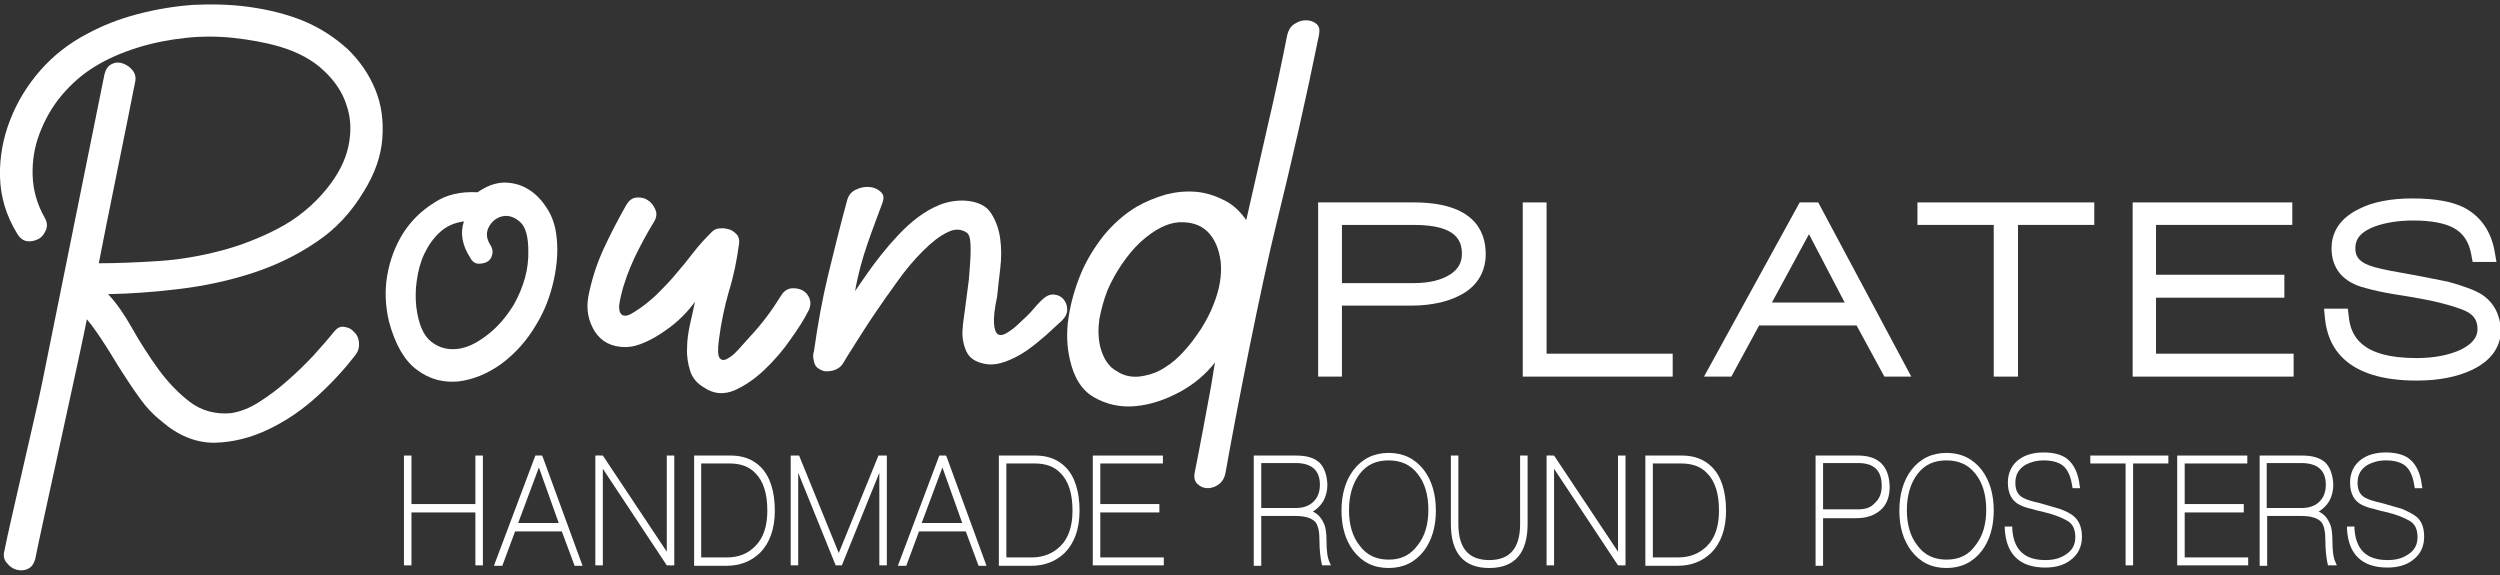
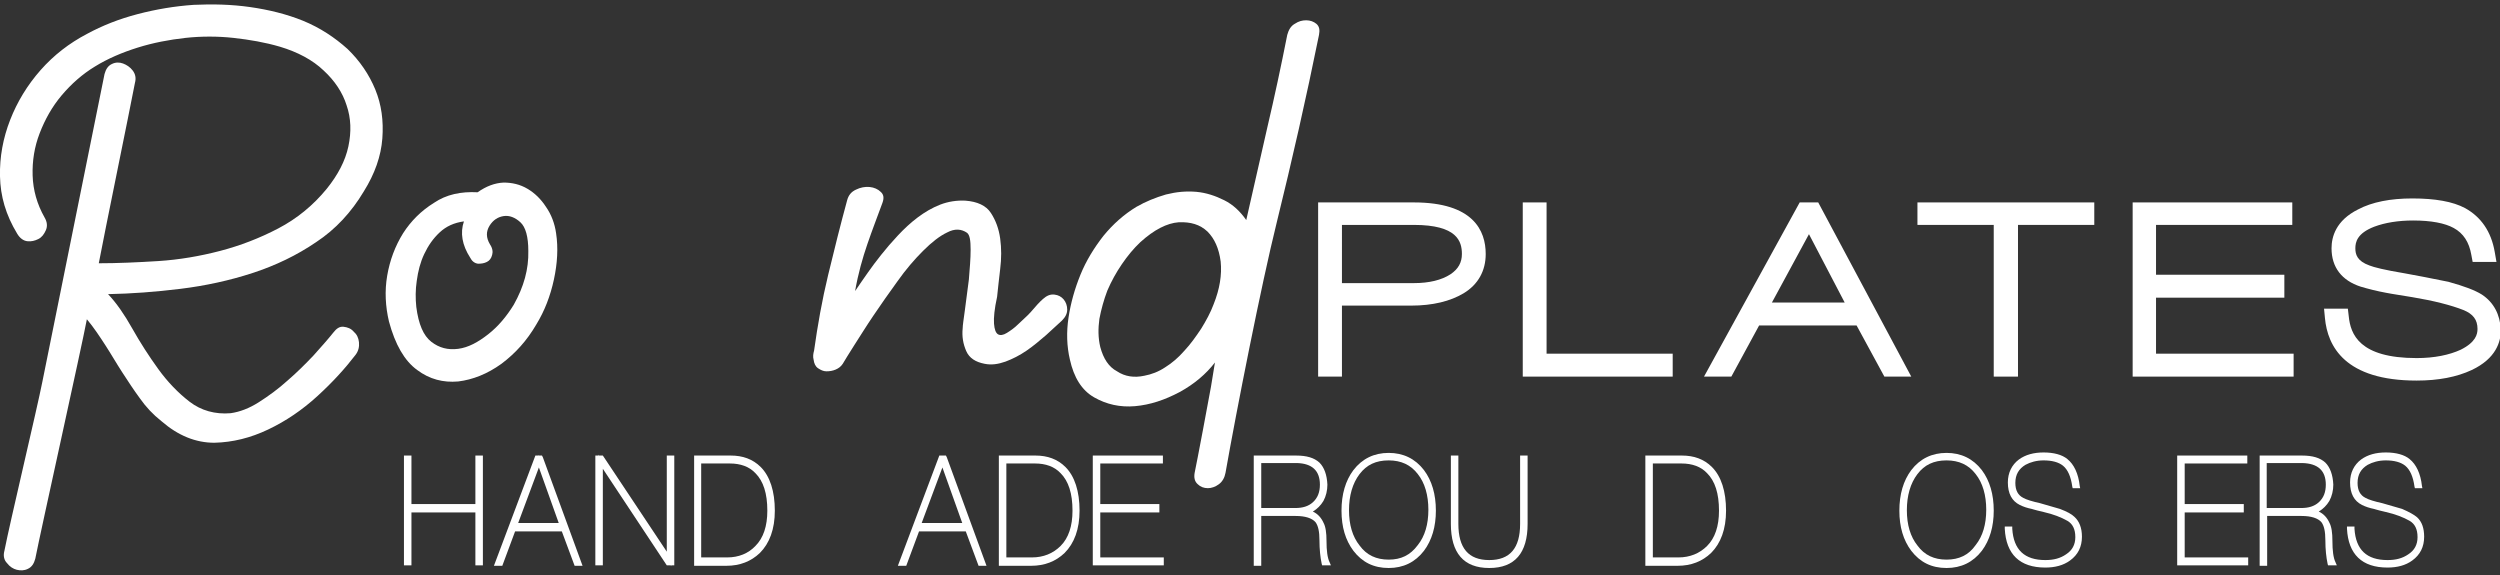
<svg xmlns="http://www.w3.org/2000/svg" version="1.1" x="0px" y="0px" viewBox="0 0 566.9 130.4" style="enable-background:new 0 0 566.9 130.4;" xml:space="preserve">
  <rect x="0" y="0" width="566.9" height="130.4" fill="#333333" stroke="none" />
  <style type="text/css">
	.st0{display:none;}
	.st1{display:inline;}
	.st2{fill:#FFFFFF;}
	.st3{fill:#C60086;}
	.st4{fill:#BA0087;}
</style>
  <g id="Ebene_2" class="st0">
    <rect x="-3.2" y="-4.7" class="st1" width="581" height="143" />
  </g>
  <g id="Ebene_1">
    <g>
      <polygon class="st2" points="107.8,114.3 93.3,114.3 93.3,103.3 91.6,103.3 91.6,128.2 93.3,128.2 93.3,116.2 107.8,116.2     107.8,128.2 109.5,128.2 109.5,103.3 107.8,103.3   " />
      <path class="st2" d="M122.9,103.3h-0.7l0-0.1l-0.1,0.1h-0.7l-9.4,25h1.9l2.9-7.8h10.6l2.9,7.8h1.8l-9-24.6L122.9,103.3z     M117.5,118.6l4.7-12.6l4.5,12.6H117.5z" />
      <polygon class="st2" points="151.2,125.1 136.7,103.3 135.8,103.3 135.7,103.1 135.7,103.3 135,103.3 135,128.2 136.7,128.2     136.7,106.3 151.2,128.2 152.1,128.2 152.2,128.4 152.2,128.2 152.9,128.2 152.9,103.3 151.2,103.3   " />
      <path class="st2" d="M165.7,103.3h-8.3v25h7.3c3.1,0,5.6-1,7.6-2.9c2.2-2.2,3.4-5.4,3.4-9.6c0-4.4-1.1-7.8-3.2-9.9    C170.7,104.1,168.4,103.3,165.7,103.3z M164.9,126.4H159v-21.3h6.5c2.4,0,4.4,0.7,5.8,2.2c1.8,1.8,2.7,4.6,2.7,8.5    c0,3.5-0.9,6.2-2.7,8C169.7,125.5,167.5,126.4,164.9,126.4z" />
-       <polygon class="st2" points="190.2,125.4 181.2,103.3 179.3,103.3 179.3,128.2 181,128.2 181,107.2 189.5,128.2 190.9,128.2     199.4,107.2 199.4,128.2 201.1,128.2 201.1,103.3 199.2,103.3   " />
      <path class="st2" d="M214.5,103.3H213l-9.4,25h1.9l2.9-7.8h10.6l2.9,7.8h1.8l-9-24.6L214.5,103.3z M209,118.6l4.7-12.6l4.5,12.6    H209z" />
      <path class="st2" d="M234.8,103.3h-8.3v25h7.3c3.1,0,5.6-1,7.6-2.9c2.2-2.2,3.4-5.4,3.4-9.6c0-4.4-1.1-7.8-3.2-9.9    C239.8,104.1,237.5,103.3,234.8,103.3z M234,126.4h-5.8v-21.3h6.5c2.4,0,4.4,0.7,5.8,2.2c1.8,1.8,2.7,4.6,2.7,8.5    c0,3.5-0.9,6.2-2.7,8C238.8,125.5,236.6,126.4,234,126.4z" />
      <polygon class="st2" points="249.5,116.2 262.9,116.2 262.9,114.3 249.5,114.3 249.5,105.1 263.7,105.1 263.7,103.3 247.8,103.3     247.8,128.2 263.9,128.2 263.9,126.4 249.5,126.4   " />
      <path class="st2" d="M300.8,122.7c0-1.9-0.2-3.3-0.7-4.2c-0.5-1.1-1.3-2-2.4-2.5c1-0.6,1.8-1.4,2.4-2.4c0.6-1.1,0.9-2.4,0.9-3.7    c-0.1-2.2-0.7-3.9-1.8-5c-1.2-1.1-2.9-1.6-5.3-1.6h-9.6v25h1.7V117h7.8c2.2,0,3.7,0.5,4.5,1.4c0.6,0.8,0.9,2.1,0.9,4.1    c0,2.1,0.2,3.9,0.5,5.3l0.1,0.4h2l-0.3-0.7C301,126.5,300.8,124.8,300.8,122.7z M299.3,109.9c0,1.7-0.5,3-1.6,4    c-1,0.9-2.3,1.3-4,1.3H286v-10.2h8.1C297.5,105.1,299.3,106.7,299.3,109.9z" />
      <path class="st2" d="M314.9,102.7c-3.3,0-6,1.3-8,3.9c-1.8,2.4-2.7,5.5-2.7,9.2c0,3.7,0.9,6.7,2.7,9.1c2,2.6,4.6,3.9,8,3.9    c3.3,0,6-1.3,8-3.9c1.8-2.4,2.7-5.5,2.7-9.1c0-3.7-0.9-6.8-2.7-9.2C320.9,104,318.2,102.7,314.9,102.7z M314.9,126.9    c-2.8,0-5-1-6.6-3.2c-1.6-2-2.4-4.7-2.4-8c0-3.3,0.8-6.1,2.4-8.2c1.6-2.1,3.7-3.1,6.6-3.1c2.8,0,5,1,6.6,3.1    c1.6,2,2.4,4.8,2.4,8.1c0,3.3-0.8,6-2.4,8C319.8,125.9,317.7,126.9,314.9,126.9z" />
      <path class="st2" d="M344.7,118.8c0,5.5-2.3,8.2-7,8.2s-7-2.7-7-8.2v-15.5h-1.7v15.5c0,6.6,2.9,10,8.7,10c5.8,0,8.7-3.4,8.7-10    v-15.5h-1.7V118.8z" />
-       <polygon class="st2" points="366.9,125.1 352.4,103.3 351.5,103.3 351.4,103.1 351.4,103.3 350.7,103.3 350.7,128.2 352.4,128.2     352.4,106.3 366.9,128.2 367.8,128.2 367.9,128.4 367.9,128.2 368.6,128.2 368.6,103.3 366.9,103.3   " />
      <path class="st2" d="M381.4,103.3h-8.3v25h7.3c3.1,0,5.6-1,7.6-2.9c2.2-2.2,3.4-5.4,3.4-9.6c0-4.4-1.1-7.8-3.2-9.9    C386.4,104.1,384.1,103.3,381.4,103.3z M380.6,126.4h-5.8v-21.3h6.5c2.4,0,4.4,0.7,5.8,2.2c1.8,1.8,2.7,4.6,2.7,8.5    c0,3.5-0.9,6.2-2.7,8C385.4,125.5,383.2,126.4,380.6,126.4z" />
-       <path class="st2" d="M421.3,103.3h-9.6v25h1.7v-10.8h7.6c2.2,0,4-0.6,5.4-1.8c1.4-1.2,2.1-3,2.1-5.3    C428.4,105.7,426,103.3,421.3,103.3z M421.3,115.5h-7.9v-10.5h7.9c3.7,0,5.4,1.7,5.4,5.2c0,1.6-0.5,2.9-1.5,3.8    C424.3,115.1,423,115.5,421.3,115.5z" />
      <path class="st2" d="M441.4,102.7c-3.3,0-6,1.3-8,3.9c-1.8,2.4-2.7,5.5-2.7,9.2c0,3.7,0.9,6.7,2.7,9.1c2,2.6,4.6,3.9,8,3.9    c3.3,0,6-1.3,8-3.9c1.8-2.4,2.7-5.5,2.7-9.1c0-3.7-0.9-6.8-2.7-9.2C447.4,104,444.7,102.7,441.4,102.7z M441.4,126.9    c-2.8,0-5-1-6.6-3.2c-1.6-2-2.4-4.7-2.4-8c0-3.3,0.8-6.1,2.4-8.2c1.6-2.1,3.7-3.1,6.6-3.1c2.8,0,5,1,6.6,3.1    c1.6,2,2.4,4.8,2.4,8.1c0,3.3-0.8,6-2.4,8C446.4,125.9,444.2,126.9,441.4,126.9z" />
      <path class="st2" d="M467.1,115.4c-2-0.6-3.5-1-4.5-1.3c-1.8-0.4-3.1-0.8-3.8-1.2c-1.2-0.6-1.8-1.7-1.8-3.4c0-1.9,0.8-3.2,2.3-4.1    c1.1-0.6,2.5-1,4.1-1c1.9,0,3.4,0.4,4.4,1.2c1.1,0.9,1.8,2.5,2.1,4.7l0.1,0.4h1.7l-0.1-0.5c-0.3-2.8-1.3-4.9-2.8-6.1    c-1.2-1-3.1-1.5-5.4-1.5c-2.2,0-4.1,0.5-5.6,1.6c-1.6,1.2-2.5,3-2.5,5.2c0,2.5,0.9,4.2,2.7,5.1c0.8,0.4,1.7,0.7,2.7,0.9    c0.1,0,0.5,0.2,2.7,0.7c2.2,0.5,4,1.2,5.4,2c1.2,0.7,1.8,1.9,1.8,3.7c0,1.7-0.7,3-2.1,3.9c-1.3,0.9-2.8,1.3-4.7,1.3    c-4.7,0-7.2-2.3-7.5-7.1l0-0.5h-1.7l0,0.5c0.3,5.8,3.4,8.8,9.2,8.8c2.2,0,4.1-0.5,5.6-1.6c1.8-1.3,2.7-3.1,2.7-5.4    c0-2-0.6-3.5-1.7-4.5C469.8,116.6,468.7,116,467.1,115.4z" />
-       <polygon class="st2" points="474,105.1 482,105.1 482,128.2 483.7,128.2 483.7,105.1 491.7,105.1 491.7,103.3 474,103.3   " />
      <polygon class="st2" points="495.4,116.2 508.8,116.2 508.8,114.3 495.4,114.3 495.4,105.1 509.6,105.1 509.6,103.3 493.7,103.3     493.7,128.2 509.8,128.2 509.8,126.4 495.4,126.4   " />
      <path class="st2" d="M528.9,122.7c0-1.9-0.2-3.3-0.7-4.2c-0.5-1.1-1.3-2-2.4-2.5c1-0.6,1.8-1.4,2.4-2.4c0.6-1.1,0.9-2.4,0.9-3.7    c-0.1-2.2-0.7-3.9-1.8-5c-1.2-1.1-2.9-1.6-5.3-1.6h-9.6v25h1.7V117h7.8c2.2,0,3.7,0.5,4.5,1.4c0.6,0.8,0.9,2.1,0.9,4.1    c0,2.1,0.2,3.9,0.5,5.3l0.1,0.4h2l-0.3-0.7C529.1,126.5,528.9,124.8,528.9,122.7z M527.4,109.9c0,1.7-0.5,3-1.6,4    c-1,0.9-2.3,1.3-4,1.3H514v-10.2h8.1C525.6,105.1,527.4,106.7,527.4,109.9z" />
      <path class="st2" d="M548.1,117.3c-0.7-0.6-1.8-1.2-3.4-1.9c-2-0.6-3.5-1-4.5-1.3c-1.8-0.4-3.1-0.8-3.8-1.2    c-1.2-0.6-1.8-1.7-1.8-3.4c0-1.9,0.8-3.2,2.3-4.1c1.1-0.6,2.5-1,4.1-1c1.9,0,3.4,0.4,4.4,1.2c1.1,0.9,1.8,2.5,2.1,4.7l0.1,0.4h1.7    l-0.1-0.5c-0.3-2.8-1.3-4.9-2.8-6.1c-1.2-1-3.1-1.5-5.4-1.5c-2.2,0-4.1,0.5-5.6,1.6c-1.6,1.2-2.5,3-2.5,5.2c0,2.5,0.9,4.2,2.7,5.1    c0.8,0.4,1.7,0.7,2.7,0.9c0.1,0,0.5,0.2,2.7,0.7c2.2,0.5,4,1.2,5.4,2c1.2,0.7,1.8,1.9,1.8,3.7c0,1.7-0.7,3-2.1,3.9    c-1.3,0.9-2.8,1.3-4.7,1.3c-4.7,0-7.2-2.3-7.5-7.1l0-0.5h-1.7l0,0.5c0.3,5.8,3.4,8.8,9.2,8.8c2.2,0,4.1-0.5,5.6-1.6    c1.8-1.3,2.7-3.1,2.7-5.4C549.7,119.8,549.2,118.3,548.1,117.3z" />
    </g>
    <path class="st2" d="M108.3,43.6c2-1.4,3.9-2.1,5.9-2.2c1.9,0,3.7,0.4,5.4,1.4c1.7,1,3.1,2.4,4.2,4.1c1.2,1.7,2,3.8,2.3,6   c0.5,3.3,0.3,6.8-0.5,10.5c-0.8,3.7-2.1,7.1-4,10.2c-2.1,3.6-4.7,6.5-7.9,8.9c-3.2,2.3-6.5,3.6-9.8,4c-3.4,0.3-6.5-0.5-9.3-2.6   c-2.9-2.1-5-5.8-6.4-11c-0.8-3.4-1-6.9-0.4-10.4c0.6-3.5,1.8-6.7,3.6-9.6c1.8-2.8,4.1-5.1,7-6.9C101.2,44.1,104.5,43.4,108.3,43.6z    M94.4,69.6c0.5,3.9,1.6,6.5,3.4,7.9c1.8,1.4,3.8,1.9,6.1,1.6s4.5-1.5,6.8-3.3c2.3-1.8,4.2-4.1,5.8-6.7c2.3-4.1,3.4-8.1,3.3-12.2   c0-3.2-0.6-5.4-1.8-6.5c-1.2-1.1-2.5-1.6-3.8-1.4c-1.3,0.2-2.4,0.9-3.2,2.2c-0.8,1.3-0.8,2.7,0.1,4.2c0.6,0.9,0.7,1.7,0.5,2.4   c-0.2,0.8-0.6,1.3-1.2,1.6c-0.6,0.3-1.2,0.4-2,0.4c-0.8-0.1-1.4-0.6-1.8-1.4c-1.8-2.8-2.3-5.6-1.4-8.2c-2.2,0.3-4,1.1-5.5,2.5   c-1.5,1.4-2.6,3-3.5,4.9c-0.9,1.9-1.4,3.9-1.7,6.1C94.2,65.7,94.2,67.7,94.4,69.6z" />
    <path class="st2" d="M23.7,16.8c0.3-1.1,0.8-1.9,1.7-2.3c0.8-0.4,1.7-0.4,2.5-0.1c0.8,0.3,1.6,0.8,2.2,1.6c0.6,0.8,0.8,1.7,0.5,2.8   c-1.3,6.8-6.9,34-8.2,40.9c4.2,0,8.7-0.2,13.5-0.5c4.7-0.3,9.4-1.1,14-2.3c4.6-1.2,9-2.9,13.2-5.1c4.2-2.2,7.9-5.2,11-9   c2.5-3.1,4.2-6.3,4.9-9.6c0.7-3.3,0.6-6.4-0.4-9.3c-0.9-2.9-2.7-5.6-5.2-7.9c-2.5-2.4-5.9-4.2-9.9-5.4C60.1,9.6,56.6,9,53,8.6   s-7.4-0.4-11,0s-7.3,1.1-10.8,2.2s-6.8,2.5-9.7,4.3c-2.8,1.7-5.3,3.9-7.5,6.5c-2.2,2.6-3.8,5.5-5,8.6c-1.2,3.1-1.7,6.3-1.6,9.6   c0.1,3.3,1,6.5,2.7,9.5c0.6,1,0.7,2,0.3,2.9c-0.4,0.9-0.9,1.6-1.7,2c-0.8,0.4-1.6,0.6-2.5,0.5c-0.9-0.1-1.7-0.7-2.3-1.7   C1.3,48.7,0.1,44.5,0,40c-0.1-4.4,0.7-8.7,2.3-12.8c1.6-4.1,3.9-7.9,6.9-11.3c3-3.4,6.5-6.1,10.5-8.2c3.5-1.9,7.3-3.4,11.5-4.5   c4.2-1.1,8.4-1.8,12.7-2.1c4.3-0.2,8.6-0.1,12.8,0.5c4.2,0.6,8.3,1.6,12,3.1c3.9,1.6,7.2,3.8,10.1,6.4c2.8,2.7,4.9,5.8,6.3,9.2   c1.4,3.4,1.9,7.1,1.6,11.1c-0.3,4-1.7,8-4.2,12c-2.8,4.7-6.4,8.6-10.8,11.5c-4.4,3-9.2,5.3-14.4,7c-5.2,1.7-10.7,2.9-16.4,3.6   c-5.7,0.7-11.1,1.1-16.4,1.2c1.9,2,3.7,4.6,5.5,7.8c1.8,3.2,3.8,6.3,5.9,9.2c2.1,2.9,4.5,5.4,7.1,7.4c2.6,2,5.8,2.9,9.3,2.6   c2.1-0.3,4.2-1.1,6.4-2.5c2.2-1.4,4.4-3,6.5-4.9c2.1-1.8,4.1-3.8,5.9-5.7c1.8-2,3.3-3.7,4.5-5.2c0.7-0.9,1.4-1.4,2.3-1.3   c0.9,0.1,1.7,0.4,2.3,1.1c0.7,0.6,1.1,1.4,1.2,2.4s-0.1,2-0.8,2.9c-2.3,3-5.1,6.1-8.6,9.3c-3.5,3.2-7.2,5.7-11.2,7.6   c-4,1.9-8,2.9-12.2,3c-4.2,0-8.2-1.6-12-4.9c-1.9-1.5-3.5-3.2-4.9-5.2c-1.4-1.9-2.7-3.9-4-5.9c-1.3-2-2.5-4.1-3.8-6.1   s-2.6-4-4.2-5.9C18.6,78.3,9.1,121,8,126.7c-0.3,1.1-0.8,1.9-1.7,2.3c-0.8,0.4-1.7,0.4-2.5,0.2c-0.8-0.2-1.6-0.7-2.2-1.5   C0.9,127,0.7,126,1,124.9c1.2-6.2,7.4-32.2,8.6-38.3L23.7,16.8z" />
-     <path class="st2" d="M177,67.2c0.6-1,1.3-1.6,2.3-1.8c0.9-0.1,1.8,0,2.6,0.4c0.8,0.4,1.4,1.1,1.7,2c0.3,0.9,0.2,1.9-0.4,2.9   c-0.8,1.6-2.1,3.7-3.9,6.2c-1.7,2.5-3.7,4.8-5.9,6.9c-2.2,2.1-4.4,3.6-6.8,4.7c-2.4,1-4.7,0.9-6.9-0.6c-1.6-0.9-2.7-2.2-3.2-3.8   c-0.5-1.6-0.8-3.3-0.7-5.2c0-1.8,0.3-3.7,0.7-5.5c0.4-1.8,0.8-3.5,1.1-5c-0.7,1-1.6,2.1-2.8,3.3c-1.2,1.2-2.5,2.3-4,3.3   c-1.4,1-2.9,1.9-4.5,2.6c-1.6,0.7-3,1.1-4.5,1.1c-3.1,0-5.4-1.2-6.9-3.5c-1.5-2.4-2-5-1.5-7.9c0.7-3.6,1.8-7.2,3.4-10.7   c1.6-3.5,3.4-6.9,5.2-10.1c0.6-1,1.3-1.6,2.3-1.7c1-0.1,1.9,0.1,2.6,0.6c0.8,0.5,1.3,1.2,1.7,2.1c0.4,0.9,0.3,1.8-0.3,2.8   c-1.6,2.6-3.1,5.4-4.4,8.1c-1.3,2.8-2.4,5.7-3.1,8.7c-0.2,0.8-0.3,1.5-0.4,2.2c0,0.7,0,1.3,0.3,1.7c0.2,0.4,0.6,0.6,1.1,0.6   c0.5,0,1.2-0.3,2.1-0.9c1.8-1.1,3.4-2.4,5-3.9c1.5-1.5,3-3,4.3-4.6c1.4-1.6,2.7-3.2,4-4.9c1.3-1.7,2.7-3.2,4.2-4.7   c0.5-0.5,1.1-0.8,1.8-0.8c0.7-0.1,1.4,0,2.1,0.2c0.7,0.2,1.2,0.6,1.7,1.1c0.5,0.5,0.7,1.2,0.6,2.1c-0.5,3.7-1.2,7.3-2.3,10.8   c-1,3.5-1.8,7.2-2.3,11.2c-0.3,2.2-0.2,3.5,0.2,4c0.4,0.5,1,0.6,1.8,0.1c0.8-0.4,1.6-1.1,2.5-2.1c0.9-1,1.8-2,2.6-2.9   C172.9,73.3,175.1,70.3,177,67.2z" />
    <path class="st2" d="M236.5,67.8c0.9-0.8,1.7-1.1,2.6-1c0.9,0.1,1.6,0.5,2.1,1.1c0.5,0.6,0.8,1.4,0.8,2.3c0,0.9-0.4,1.7-1.2,2.5   c-1,0.9-2.2,2-3.6,3.3c-1.4,1.2-2.8,2.4-4.4,3.5c-1.6,1.1-3.2,1.9-4.8,2.5c-1.7,0.6-3.2,0.8-4.7,0.5c-2.1-0.4-3.5-1.3-4.2-2.9   s-1-3.3-0.8-5.2c0-0.6,0.2-1.9,0.5-4.1c0.3-2.2,0.6-4.5,0.9-6.9c0.2-2.5,0.4-4.7,0.4-6.8c0-2.1-0.2-3.3-0.8-3.8   c-1.3-0.9-2.8-1-4.5-0.1c-1.7,0.8-3.5,2.2-5.5,4.2c-1.9,1.9-3.9,4.2-5.8,6.9c-1.9,2.6-3.7,5.2-5.4,7.7c-1.7,2.5-3.1,4.8-4.4,6.8   c-1.3,2-2.1,3.4-2.6,4.2c-0.4,0.6-0.9,1-1.6,1.3c-0.7,0.3-1.4,0.4-2.1,0.4c-0.7,0-1.3-0.3-1.9-0.7c-0.6-0.4-0.9-1.1-1-1.9   c-0.2-0.7-0.1-1.4,0.1-2.1c0.8-5.7,1.8-11.4,3.2-17.2c1.4-5.8,2.8-11.4,4.3-16.9c0.3-1.1,0.9-1.9,2-2.4c1-0.5,2.1-0.7,3.1-0.6   c1,0.1,1.9,0.5,2.5,1.1c0.7,0.6,0.8,1.4,0.4,2.5c-1.1,3-2.3,6.1-3.4,9.3s-2.1,6.7-2.8,10.7c1-1.5,2-2.9,2.9-4.2   c0.9-1.3,1.9-2.6,3-4c1.1-1.4,2.4-2.9,3.8-4.4c1.4-1.5,2.9-2.9,4.5-4.1c1.6-1.2,3.3-2.2,5.1-2.9c1.8-0.7,3.8-1,5.7-0.9   c2.7,0.2,4.7,1.1,5.8,2.8c1.1,1.7,1.8,3.6,2.1,5.8c0.3,2.2,0.3,4.5,0,6.9c-0.3,2.4-0.5,4.5-0.7,6.3c-0.6,2.7-0.8,4.8-0.7,6.1   c0.1,1.3,0.4,2.1,0.9,2.4c0.5,0.3,1.2,0.2,2-0.3c0.8-0.5,1.7-1.1,2.6-2c0.9-0.9,1.9-1.7,2.8-2.7C234.9,69.4,235.7,68.5,236.5,67.8z   " />
    <path class="st2" d="M291.9,7.9c0.3-1.1,0.8-2,1.7-2.5c0.9-0.6,1.7-0.8,2.6-0.8c0.9,0,1.7,0.3,2.3,0.8c0.7,0.6,0.8,1.4,0.6,2.5   c-2.9,14.3-6.1,28.4-9.6,42.6c-3.5,14.1-9.1,42.5-11.6,56.7c-0.2,1.1-0.7,2-1.5,2.6c-0.8,0.6-1.7,0.9-2.5,0.9   c-0.9,0-1.7-0.3-2.3-0.9c-0.7-0.6-0.9-1.5-0.7-2.6c0.4-1.8,3.4-17.7,3.7-19.5c0.3-1.7,0.6-3.6,0.9-5.5c-2,2.6-4.7,4.9-8,6.7   c-3.4,1.8-6.7,2.9-10.1,3.2c-3.4,0.3-6.5-0.4-9.3-2c-2.8-1.6-4.6-4.5-5.5-8.6c-0.7-3-0.8-6.2-0.3-9.5c0.5-3.3,1.4-6.5,2.7-9.7   c1.3-3.2,3.1-6.1,5.2-8.8c2.2-2.7,4.7-4.9,7.5-6.6c2.1-1.2,4.3-2.1,6.7-2.8c2.4-0.6,4.6-0.8,6.9-0.6c2.2,0.2,4.3,0.9,6.3,1.9   c2,1,3.6,2.5,5,4.5c1.6-7.1,3.2-14.1,4.8-21.1C289,22,290.5,15,291.9,7.9z M259.5,85.2c1.6-0.3,3.2-0.9,4.7-1.9   c1.6-1,3-2.2,4.4-3.8c1.4-1.5,2.6-3.2,3.8-5c1.1-1.8,2.1-3.6,2.8-5.5c1.4-3.5,1.9-6.7,1.6-9.7c-0.4-3-1.4-5.2-3-6.8   c-1.7-1.6-3.8-2.2-6.5-2.1c-2.7,0.2-5.6,1.7-8.7,4.5c-1.5,1.4-2.9,3.1-4.2,5c-1.3,1.9-2.4,3.9-3.3,6c-0.8,2.1-1.4,4.3-1.8,6.4   c-0.3,2.2-0.3,4.3,0.2,6.4c0.7,2.6,1.9,4.5,3.8,5.5C255.1,85.4,257.2,85.7,259.5,85.2z" />
    <g>
      <path class="st2" d="M320.6,45.9h-21.7v39.5h5.4V69.3H320c4.9,0,8.9-1,11.9-2.8c3.3-2,5-5.1,5-8.9    C336.9,52.3,334.1,45.9,320.6,45.9z M320.6,64.2h-16.3V51h16.3c9.8,0,10.9,3.7,10.9,6.6c0,1.9-0.8,3.4-2.6,4.6    C326.9,63.5,324.1,64.2,320.6,64.2z" />
      <polygon class="st2" points="350.7,45.9 345.3,45.9 345.3,85.4 379.3,85.4 379.3,80.2 350.7,80.2   " />
      <path class="st2" d="M408.1,45.9l-21.7,39.5h6.2l6.3-11.6h22.1l6.3,11.6h6.1l-21.1-39.5H408.1z M401.8,68.6l8.4-15.5l8.1,15.5    H401.8z" />
      <polygon class="st2" points="434.8,51 452.1,51 452.1,85.4 457.6,85.4 457.6,51 474.9,51 474.9,45.9 434.8,45.9   " />
      <polygon class="st2" points="488.9,67.5 518,67.5 518,62.3 488.9,62.3 488.9,51 519.8,51 519.8,45.9 483.6,45.9 483.6,85.4     520.1,85.4 520.1,80.2 488.9,80.2   " />
      <path class="st2" d="M562.8,66.8L562.8,66.8c-1.6-1-4-1.9-7.6-2.9c-4.4-0.9-7.6-1.5-9.8-1.9c-4.8-0.8-7.1-1.4-8.1-1.8    c-2.8-1-3.2-2.5-3.2-3.9c0-1.4,0.4-3.4,4.3-4.9c2.4-0.9,5.4-1.4,8.8-1.4c4.1,0,7.2,0.6,9.2,1.7c2.2,1.2,3.5,3.2,4,6.1l0.3,1.6h5.4    l-0.4-2.3c-0.8-4.6-3.1-7.9-6.7-9.9c-2.8-1.5-6.8-2.2-12-2.2c-4.9,0-9.1,0.8-12.3,2.5c-5,2.5-6,6.2-6,8.8c0,4.3,2.3,7.3,6.6,8.7    c1.7,0.5,3.6,1,5.8,1.4c0.3,0.1,1.2,0.2,6,1c4.8,0.8,8.7,1.8,11.5,2.9c2.2,0.9,3.2,2.2,3.2,4.3c0,1.2-0.4,3-3.8,4.7    c-2.6,1.2-6,1.9-10,1.9c-13,0-15-5.4-15.4-9.5l-0.2-1.7h-5.4l0.2,2.1c0.6,6.5,4.6,14.2,20.8,14.2c4.9,0,9.1-0.8,12.5-2.4    c5.5-2.6,6.6-6.4,6.6-9.1C566.9,71.3,565.5,68.6,562.8,66.8z" />
    </g>
  </g>
</svg>